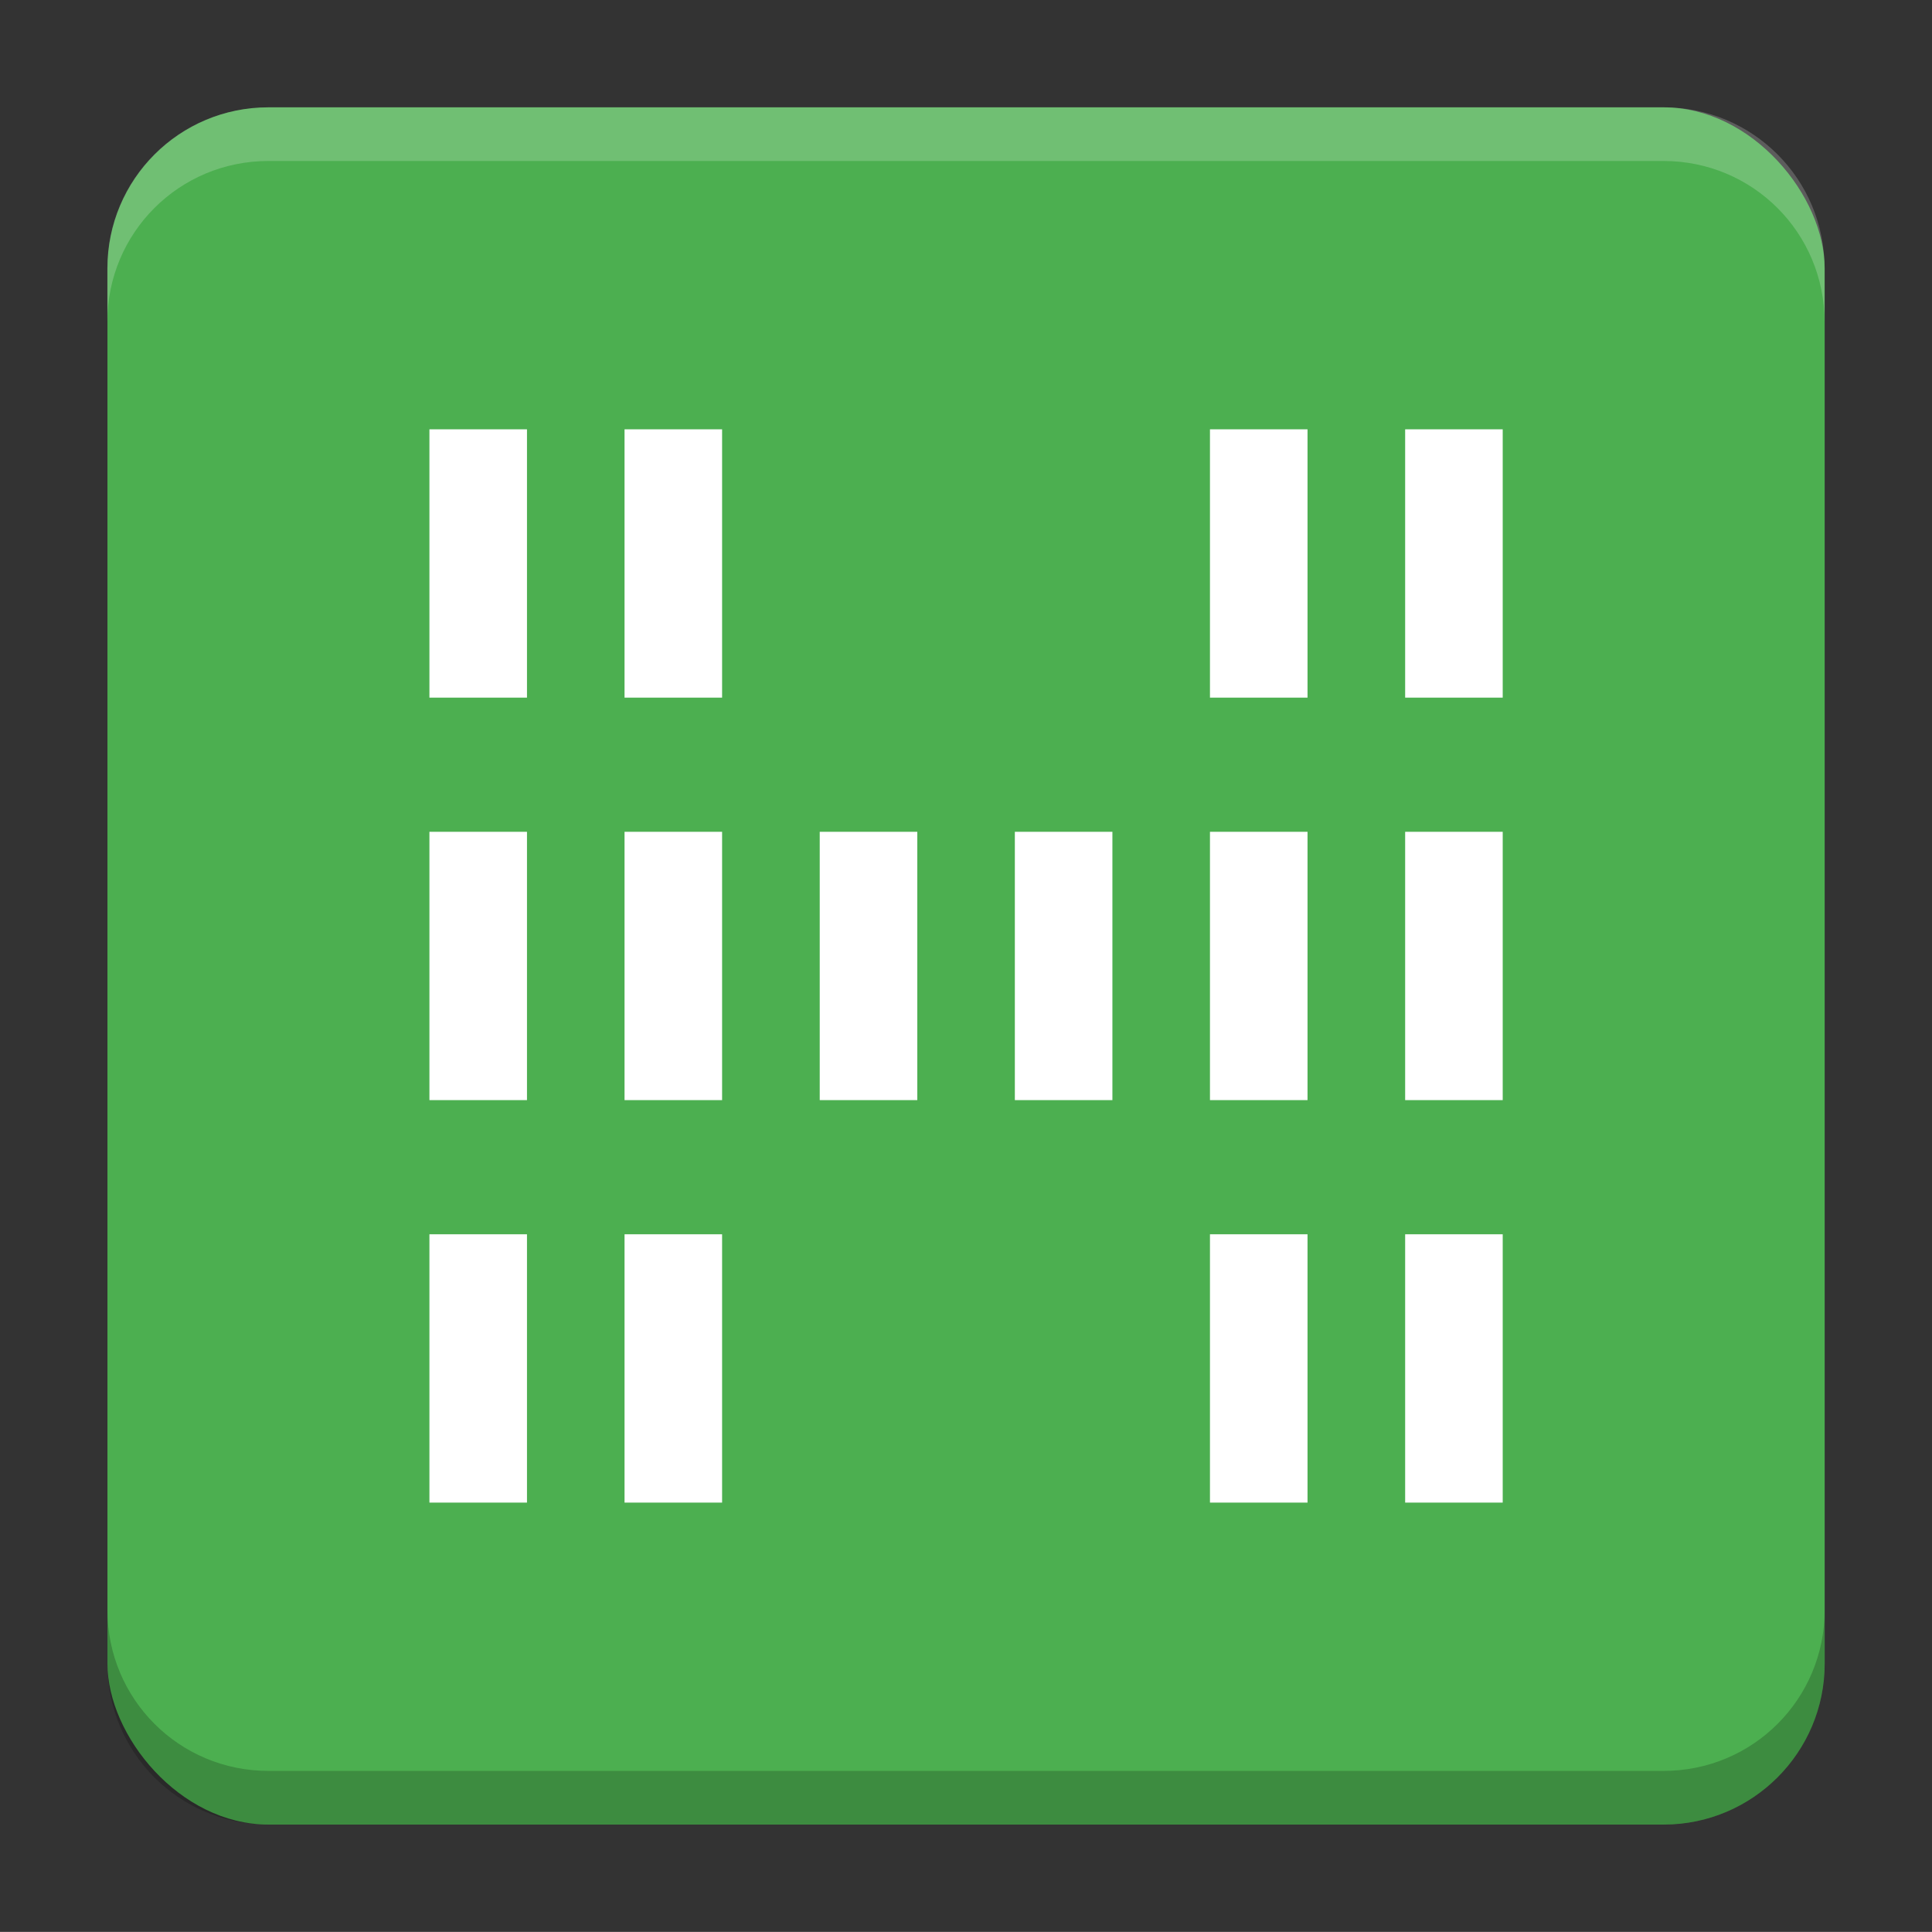
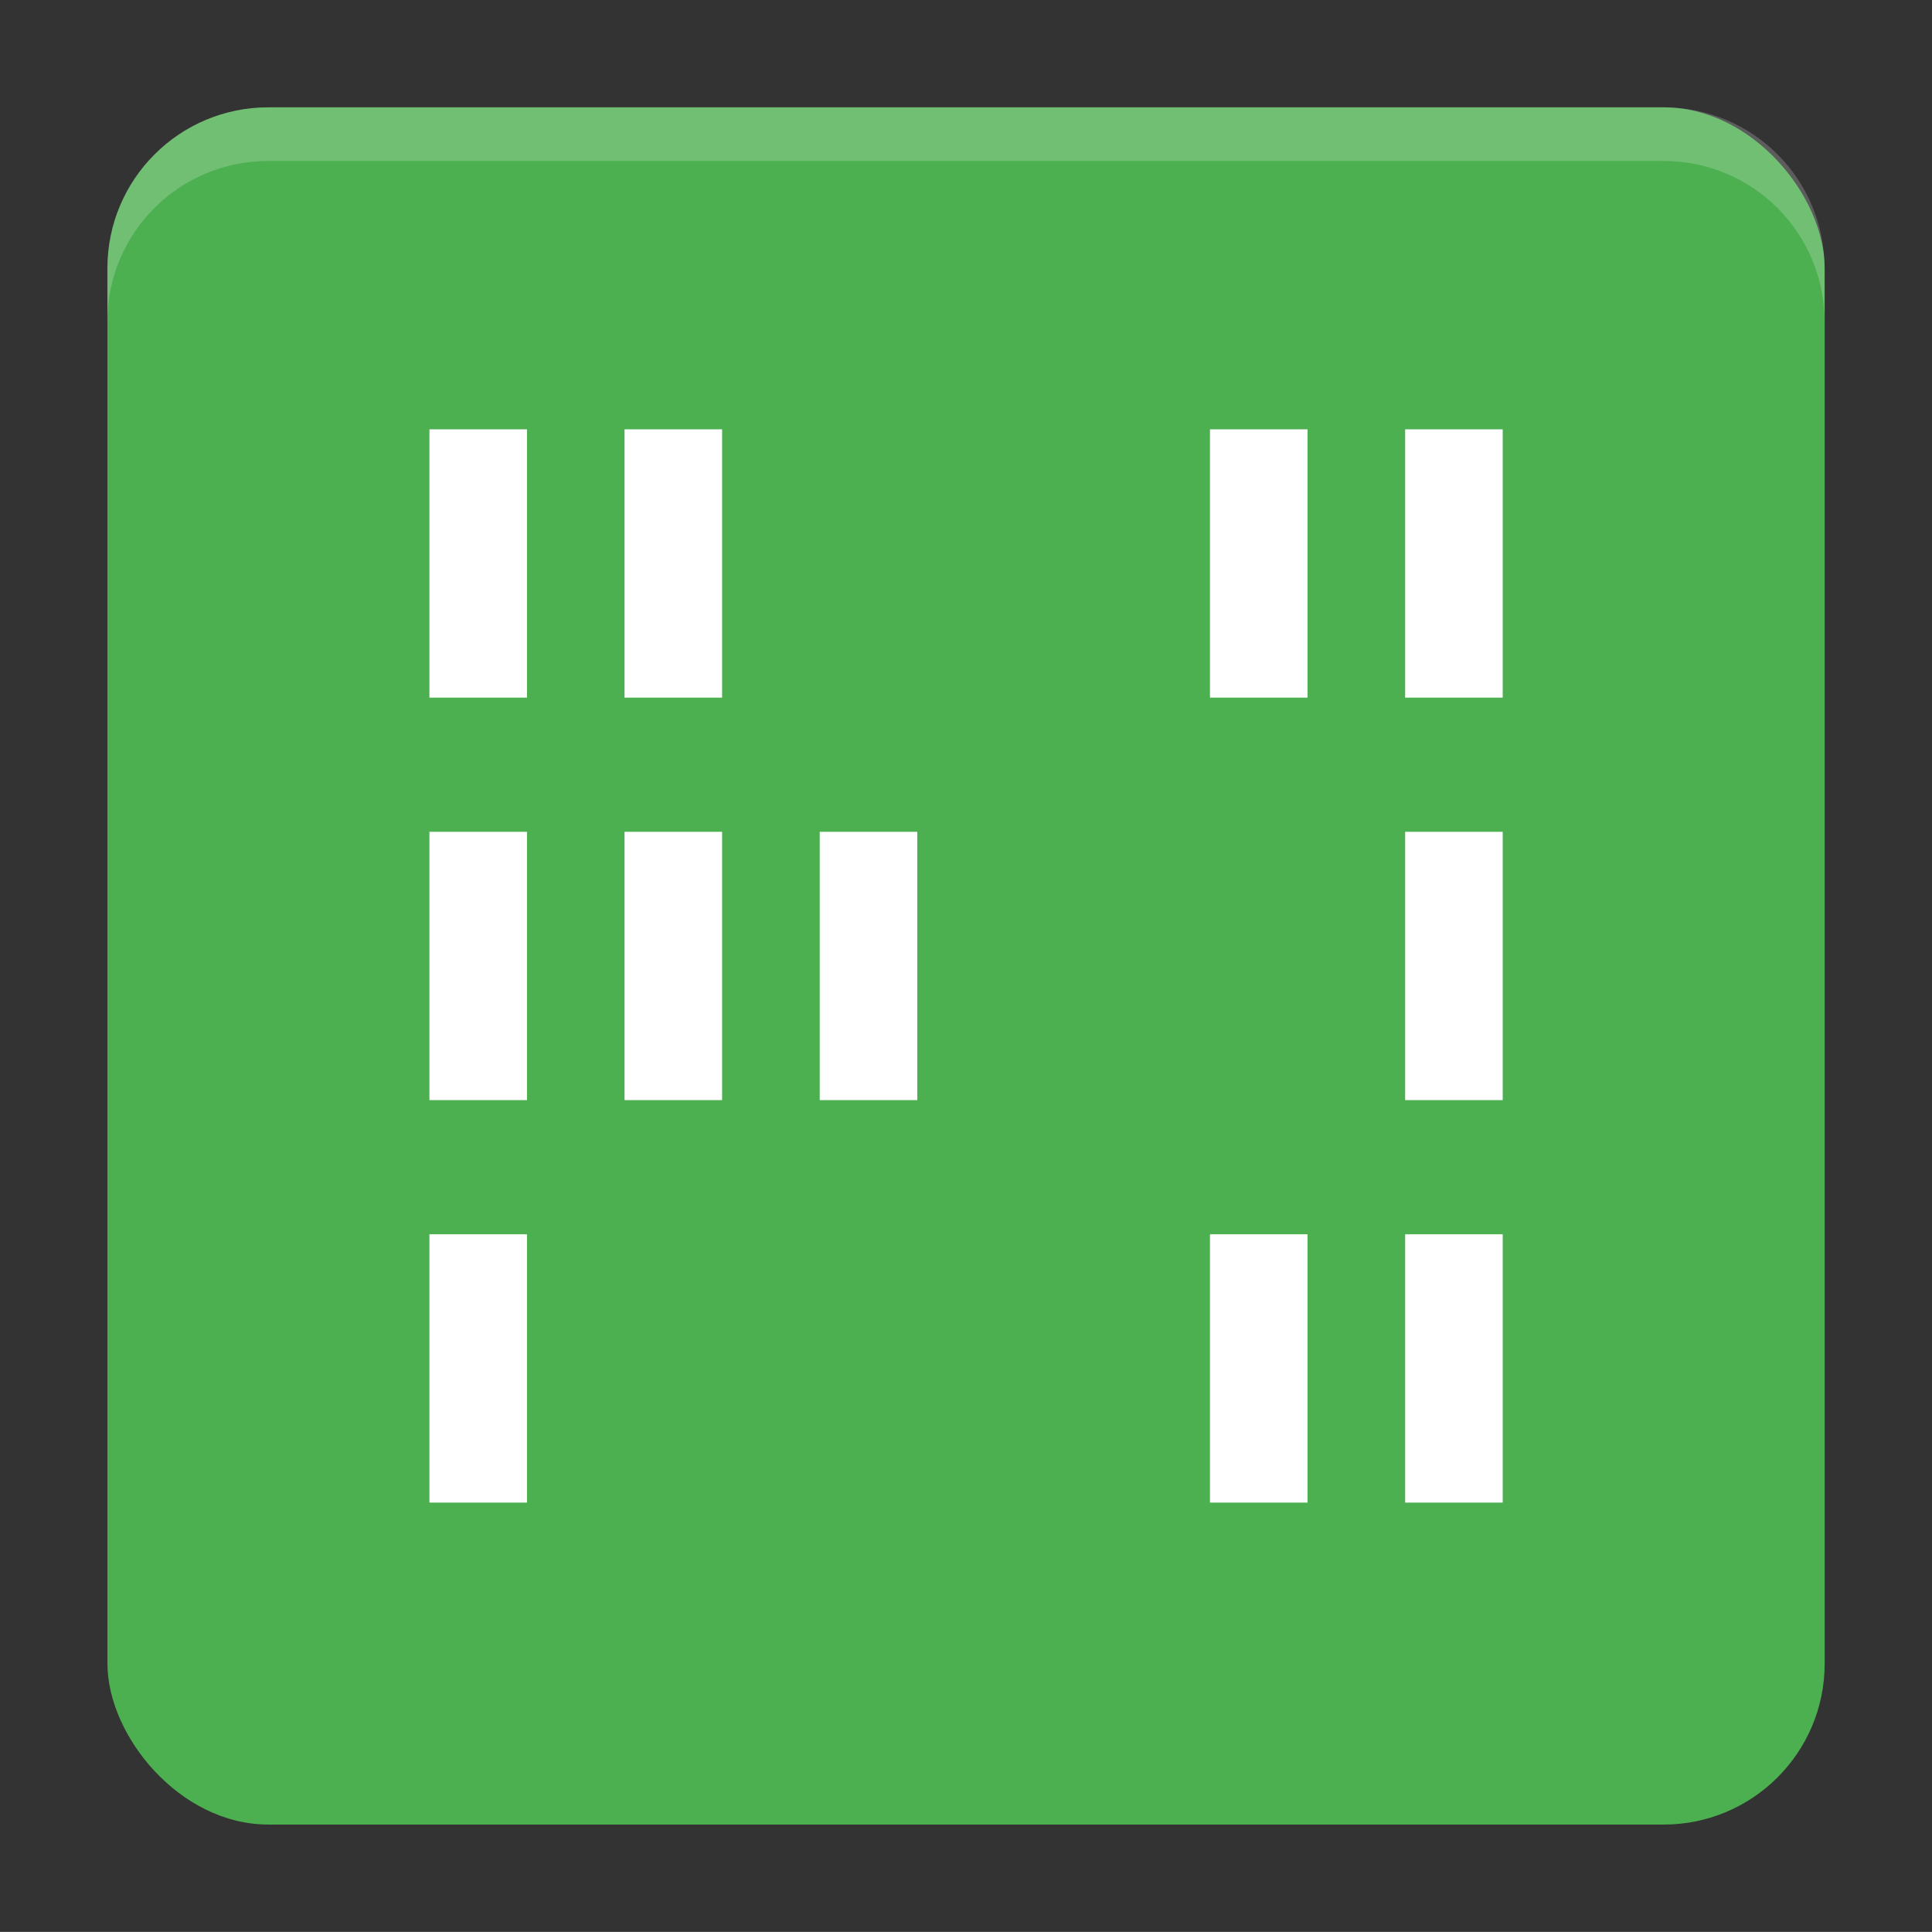
<svg xmlns="http://www.w3.org/2000/svg" version="1.1" viewBox="0 0 18.001 18">
  <rect x="0" y="0" width="18.001" height="18" fill="#333333" stroke="none" />
  <g transform="translate(1.001 -1092.8)">
    <rect x="9.5745e-5" y="1093.8" width="16" height="16" rx="1.5" ry="1.5" fill="#4caf50" />
    <path transform="translate(-1.001 1092.8)" d="m2.5 1c-0.831 0-1.5 0.669-1.5 1.5v0.5c0-0.831 0.669-1.5 1.5-1.5h13c0.831 0 1.5 0.669 1.5 1.5v-0.5c0-0.831-0.669-1.5-1.5-1.5z" fill="#fff" opacity=".2" />
-     <path d="m14.5 1109.8c0.831 0 1.5-0.669 1.5-1.5v-0.5c0 0.831-0.669 1.5-1.5 1.5h-13c-0.831 0-1.5-0.669-1.5-1.5v0.5c0 0.831 0.669 1.5 1.5 1.5z" opacity=".2" />
  </g>
  <g transform="translate(1.001 1)">
    <g transform="matrix(.696 0 0 .696 -2 -2)" fill="#fff" stroke-linecap="round" stroke-linejoin="round" stroke-width="2.54">
      <rect x="7.184" y="7.184" width="1.306" height="3.592" style="paint-order:markers stroke fill" />
      <rect x="7.184" y="12.572" width="1.306" height="3.592" style="paint-order:markers stroke fill" />
      <rect x="7.184" y="17.96" width="1.306" height="3.592" style="paint-order:markers stroke fill" />
      <rect x="9.796" y="7.184" width="1.306" height="3.592" style="paint-order:markers stroke fill" />
      <rect x="9.796" y="12.572" width="1.306" height="3.592" style="paint-order:markers stroke fill" />
-       <rect x="9.796" y="17.96" width="1.306" height="3.592" style="paint-order:markers stroke fill" />
-       <rect x="15.021" y="12.572" width="1.306" height="3.592" style="paint-order:markers stroke fill" />
      <rect x="12.409" y="12.572" width="1.306" height="3.592" style="paint-order:markers stroke fill" />
      <rect x="17.633" y="7.184" width="1.306" height="3.592" style="paint-order:markers stroke fill" />
-       <rect x="17.633" y="12.572" width="1.306" height="3.592" style="paint-order:markers stroke fill" />
      <rect x="17.633" y="17.96" width="1.306" height="3.592" style="paint-order:markers stroke fill" />
      <rect x="20.246" y="7.184" width="1.306" height="3.592" style="paint-order:markers stroke fill" />
      <rect x="20.246" y="12.572" width="1.306" height="3.592" style="paint-order:markers stroke fill" />
      <rect x="20.246" y="17.96" width="1.306" height="3.592" style="paint-order:markers stroke fill" />
    </g>
  </g>
  <g transform="translate(1.001 1)" display="none" fill="none" opacity=".8" stroke-width=".05">
    <rect transform="rotate(90)" x="3.342" y="-12.657" width="9.315" height="9.315" display="inline" opacity="1" stroke="#000" />
    <rect x="3" y="4" width="10" height="8" opacity="1" stroke="#0091ff" stroke-linecap="round" stroke-linejoin="round" />
    <rect transform="rotate(90)" x="3" y="-12" width="10" height="8" display="inline" opacity="1" stroke="#00ff03" stroke-linecap="round" stroke-linejoin="round" />
  </g>
</svg>